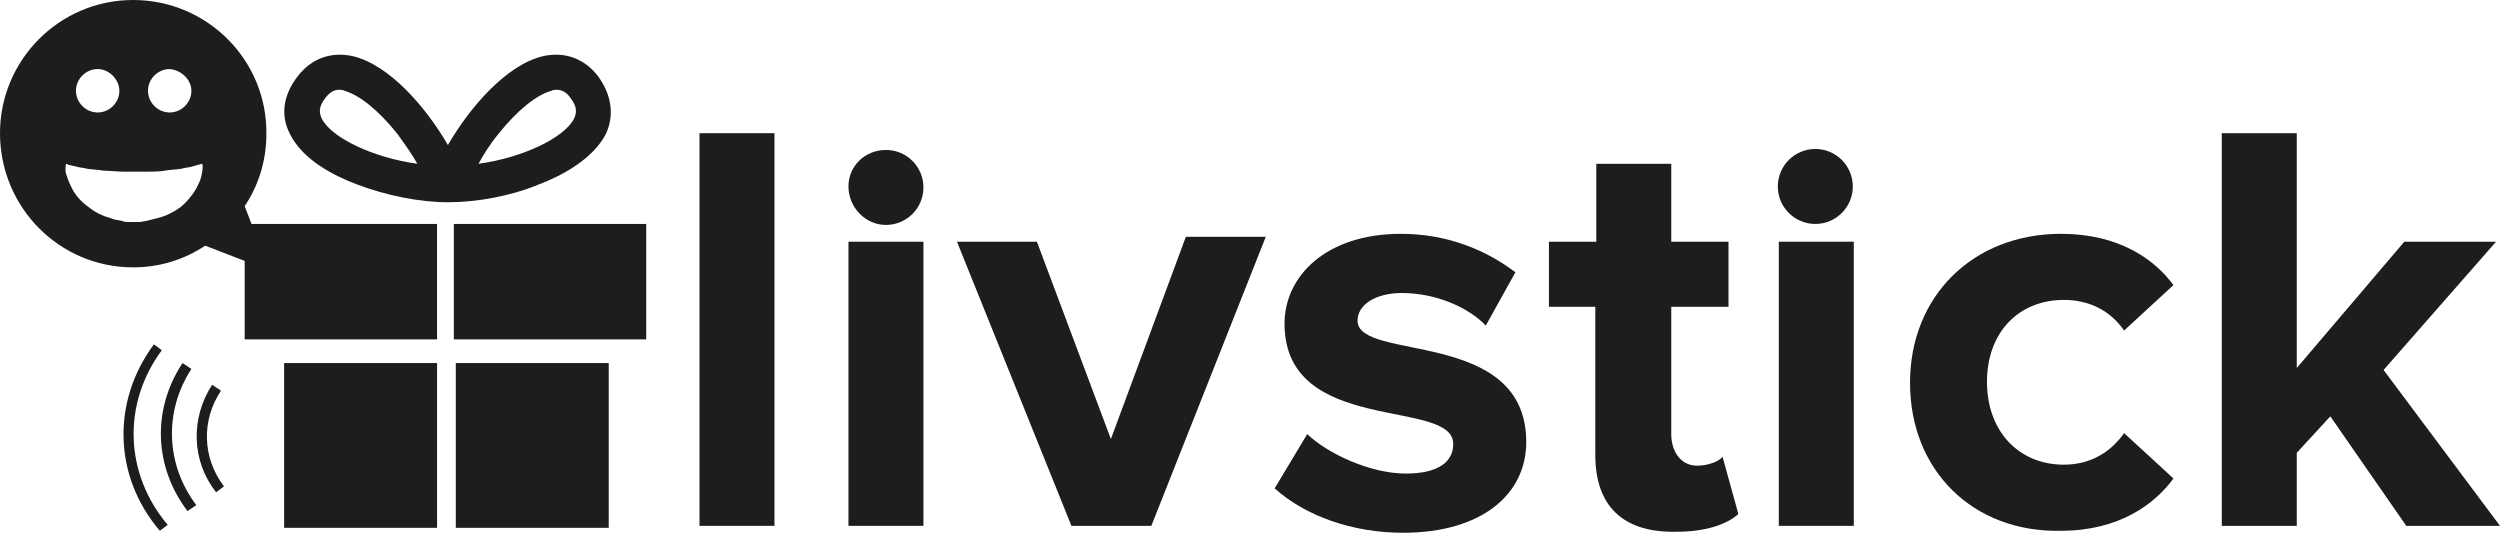
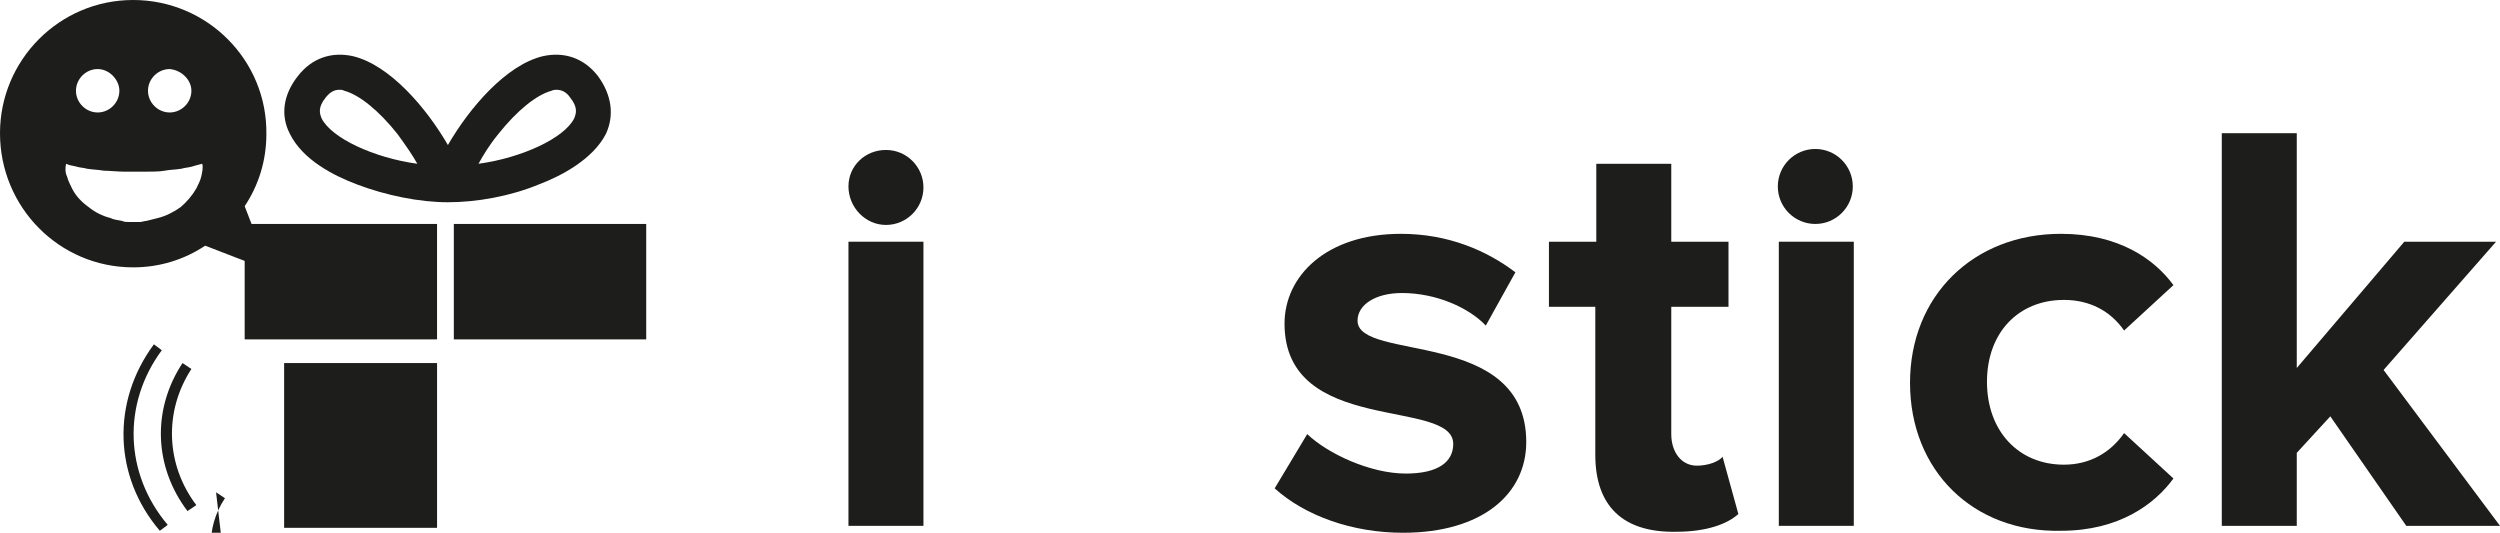
<svg xmlns="http://www.w3.org/2000/svg" version="1.1" id="Calque_1" x="0px" y="0px" width="253.4px" height="54px" viewBox="0 0 253.4 54" style="enable-background:new 0 0 253.4 54;" xml:space="preserve">
  <style type="text/css">
	.st0{fill:#1D1D1B;}
	.st1{fill-rule:evenodd;clip-rule:evenodd;fill:#1D1D1B;}
</style>
  <path class="st0" d="M54.6,18.7c2.4-0.9,5.5-2.6,6.8-5.1c0.9-1.9,0.6-4-0.8-5.9c-1.4-1.8-3.4-2.5-5.6-2c-3.7,0.9-7.4,5.2-9.6,9  c-2.2-3.8-5.9-8.1-9.6-9c-2.2-0.5-4.2,0.2-5.6,2c-1.5,1.9-1.8,4-0.8,5.9c1.3,2.6,4.4,4.2,6.8,5.1c2.9,1.1,6.3,1.8,9.2,1.8v-1.2v1.2  C48.3,20.5,51.7,19.9,54.6,18.7 M50.5,13.6c1.9-2.4,3.9-4,5.4-4.4c0.2-0.1,0.4-0.1,0.5-0.1c0.5,0,1,0.2,1.4,0.8  c0.8,1,0.6,1.6,0.4,2.1c-1,2-5.3,4-9.7,4.6C49,15.7,49.6,14.7,50.5,13.6 M32.6,12c-0.2-0.5-0.4-1.1,0.4-2.1c0.4-0.5,0.8-0.8,1.4-0.8  c0.2,0,0.3,0,0.5,0.1c1.5,0.4,3.5,2,5.4,4.4c0.8,1.1,1.5,2.1,2,3C37.9,16,33.6,14,32.6,12" />
  <path class="st0" d="M0,13.5C0,21,6,27.1,13.5,27.1c2.7,0,5.2-0.8,7.3-2.2l3.1,1.2l3.4,1.3l-1.3-3.4l-1.2-3.1  c1.4-2.1,2.2-4.6,2.2-7.3C27.1,6.1,21,0,13.5,0C6,0,0,6.1,0,13.5 M12.1,9.2c0,1.2-1,2.2-2.2,2.2s-2.2-1-2.2-2.2c0-1.2,1-2.2,2.2-2.2  S12.1,8.1,12.1,9.2 M19.4,9.2c0,1.2-1,2.2-2.2,2.2c-1.2,0-2.2-1-2.2-2.2c0-1.2,1-2.2,2.2-2.2C18.4,7.1,19.4,8.1,19.4,9.2 M6.7,16.6  c0.4,0.2,0.8,0.2,1.1,0.3s0.7,0.1,1,0.2c0.6,0.1,1.2,0.1,1.7,0.2c0.5,0,1.5,0.1,2.1,0.1h2.2c0.5,0,1.4,0,1.9-0.1s1.1-0.1,1.7-0.2  c0.3-0.1,0.6-0.1,1-0.2c0.3-0.1,0.7-0.2,1.1-0.3c0.1,0.4,0,0.8-0.1,1.3c-0.1,0.4-0.3,0.8-0.5,1.2c-0.4,0.7-1,1.4-1.6,1.9  c-0.7,0.5-1.5,0.9-2.3,1.1c-0.4,0.1-0.8,0.2-1.2,0.3c-0.2,0-0.4,0.1-0.6,0.1c-0.1,0-0.2,0-0.3,0h-0.6l-0.3,0c-0.2,0-0.4,0-0.6-0.1  c-0.4-0.1-0.8-0.1-1.2-0.3c-0.8-0.2-1.6-0.6-2.2-1.1c-0.7-0.5-1.3-1.1-1.7-1.9c-0.2-0.4-0.4-0.8-0.5-1.2C6.6,17.5,6.6,17,6.7,16.6" />
  <path class="st0" d="M19,51.8c-3.4-4.5-3.6-10.3-0.5-15l0.9,0.6c-2.8,4.3-2.6,9.7,0.5,13.8L19,51.8z" />
-   <path class="st0" d="M21.9,49.9c-2.5-3.2-2.6-7.5-0.4-10.9l0.9,0.6c-2,3-1.9,6.8,0.3,9.7L21.9,49.9z" />
+   <path class="st0" d="M21.9,49.9l0.9,0.6c-2,3-1.9,6.8,0.3,9.7L21.9,49.9z" />
  <path class="st0" d="M16.2,53.8c-4.7-5.5-4.9-13.1-0.6-18.9l0.8,0.6C12.4,40.9,12.6,48,17,53.2L16.2,53.8z" />
  <rect x="46" y="22.7" class="st1" width="19.5" height="11.7" />
  <rect x="24.8" y="22.7" class="st1" width="19.5" height="11.7" />
  <rect x="28.8" y="36.8" class="st1" width="15.5" height="16.7" />
-   <rect x="46.2" y="36.8" class="st1" width="15.5" height="16.7" />
-   <rect x="70.9" y="13.5" class="st1" width="7.6" height="39.8" />
  <rect x="86" y="24.5" class="st1" width="7.6" height="28.8" />
  <path class="st1" d="M89.8,15.2c2.1,0,3.8,1.7,3.8,3.8s-1.7,3.8-3.8,3.8S86,21,86,18.9S87.7,15.2,89.8,15.2z" />
  <circle class="st1" cx="184" cy="18.9" r="3.8" />
-   <polygon class="st0" points="108.6,53.3 97,24.5 105.1,24.5 112.6,44.5 120.2,24 128.3,24 116.7,53.3 " />
  <path class="st0" d="M129.2,49.5l3.3-5.5c2.1,2,6.4,4,10,4c3.3,0,4.8-1.2,4.8-3c0-4.7-17.1-0.8-17.1-12.2c0-4.8,4.2-9.1,11.8-9.1  c4.8,0,8.7,1.7,11.6,3.9l-3,5.4c-1.7-1.8-5-3.3-8.5-3.3c-2.7,0-4.5,1.2-4.5,2.8c0,4.2,17.1,0.7,17.1,12.3c0,5.3-4.5,9.2-12.5,9.2  C137.1,54,132.3,52.3,129.2,49.5" />
  <path class="st0" d="M161.7,46.1v-15H157v-6.6h4.8v-7.9h7.6v7.9h5.8v6.6h-5.8V44c0,1.8,1,3.2,2.6,3.2c1.1,0,2.2-0.4,2.6-0.9l1.6,5.8  c-1.1,1-3.2,1.8-6.3,1.8C164.5,54,161.7,51.3,161.7,46.1" />
  <rect x="180.3" y="24.5" class="st1" width="7.6" height="28.8" />
  <path class="st0" d="M193.6,38.8c0-8.8,6.4-15.1,15.3-15.1c5.9,0,9.5,2.6,11.4,5.2l-5,4.6c-1.4-2-3.5-3.1-6.1-3.1  c-4.6,0-7.8,3.3-7.8,8.3s3.2,8.4,7.8,8.4c2.6,0,4.7-1.2,6.1-3.2l5,4.6c-1.9,2.6-5.5,5.3-11.4,5.3C200,54,193.6,47.7,193.6,38.8" />
  <polygon class="st0" points="243.9,53.3 236.2,42.2 232.8,45.9 232.8,53.3 225.2,53.3 225.2,13.5 232.8,13.5 232.8,37.3 243.7,24.5   253,24.5 241.6,37.5 253.4,53.3 " />
</svg>